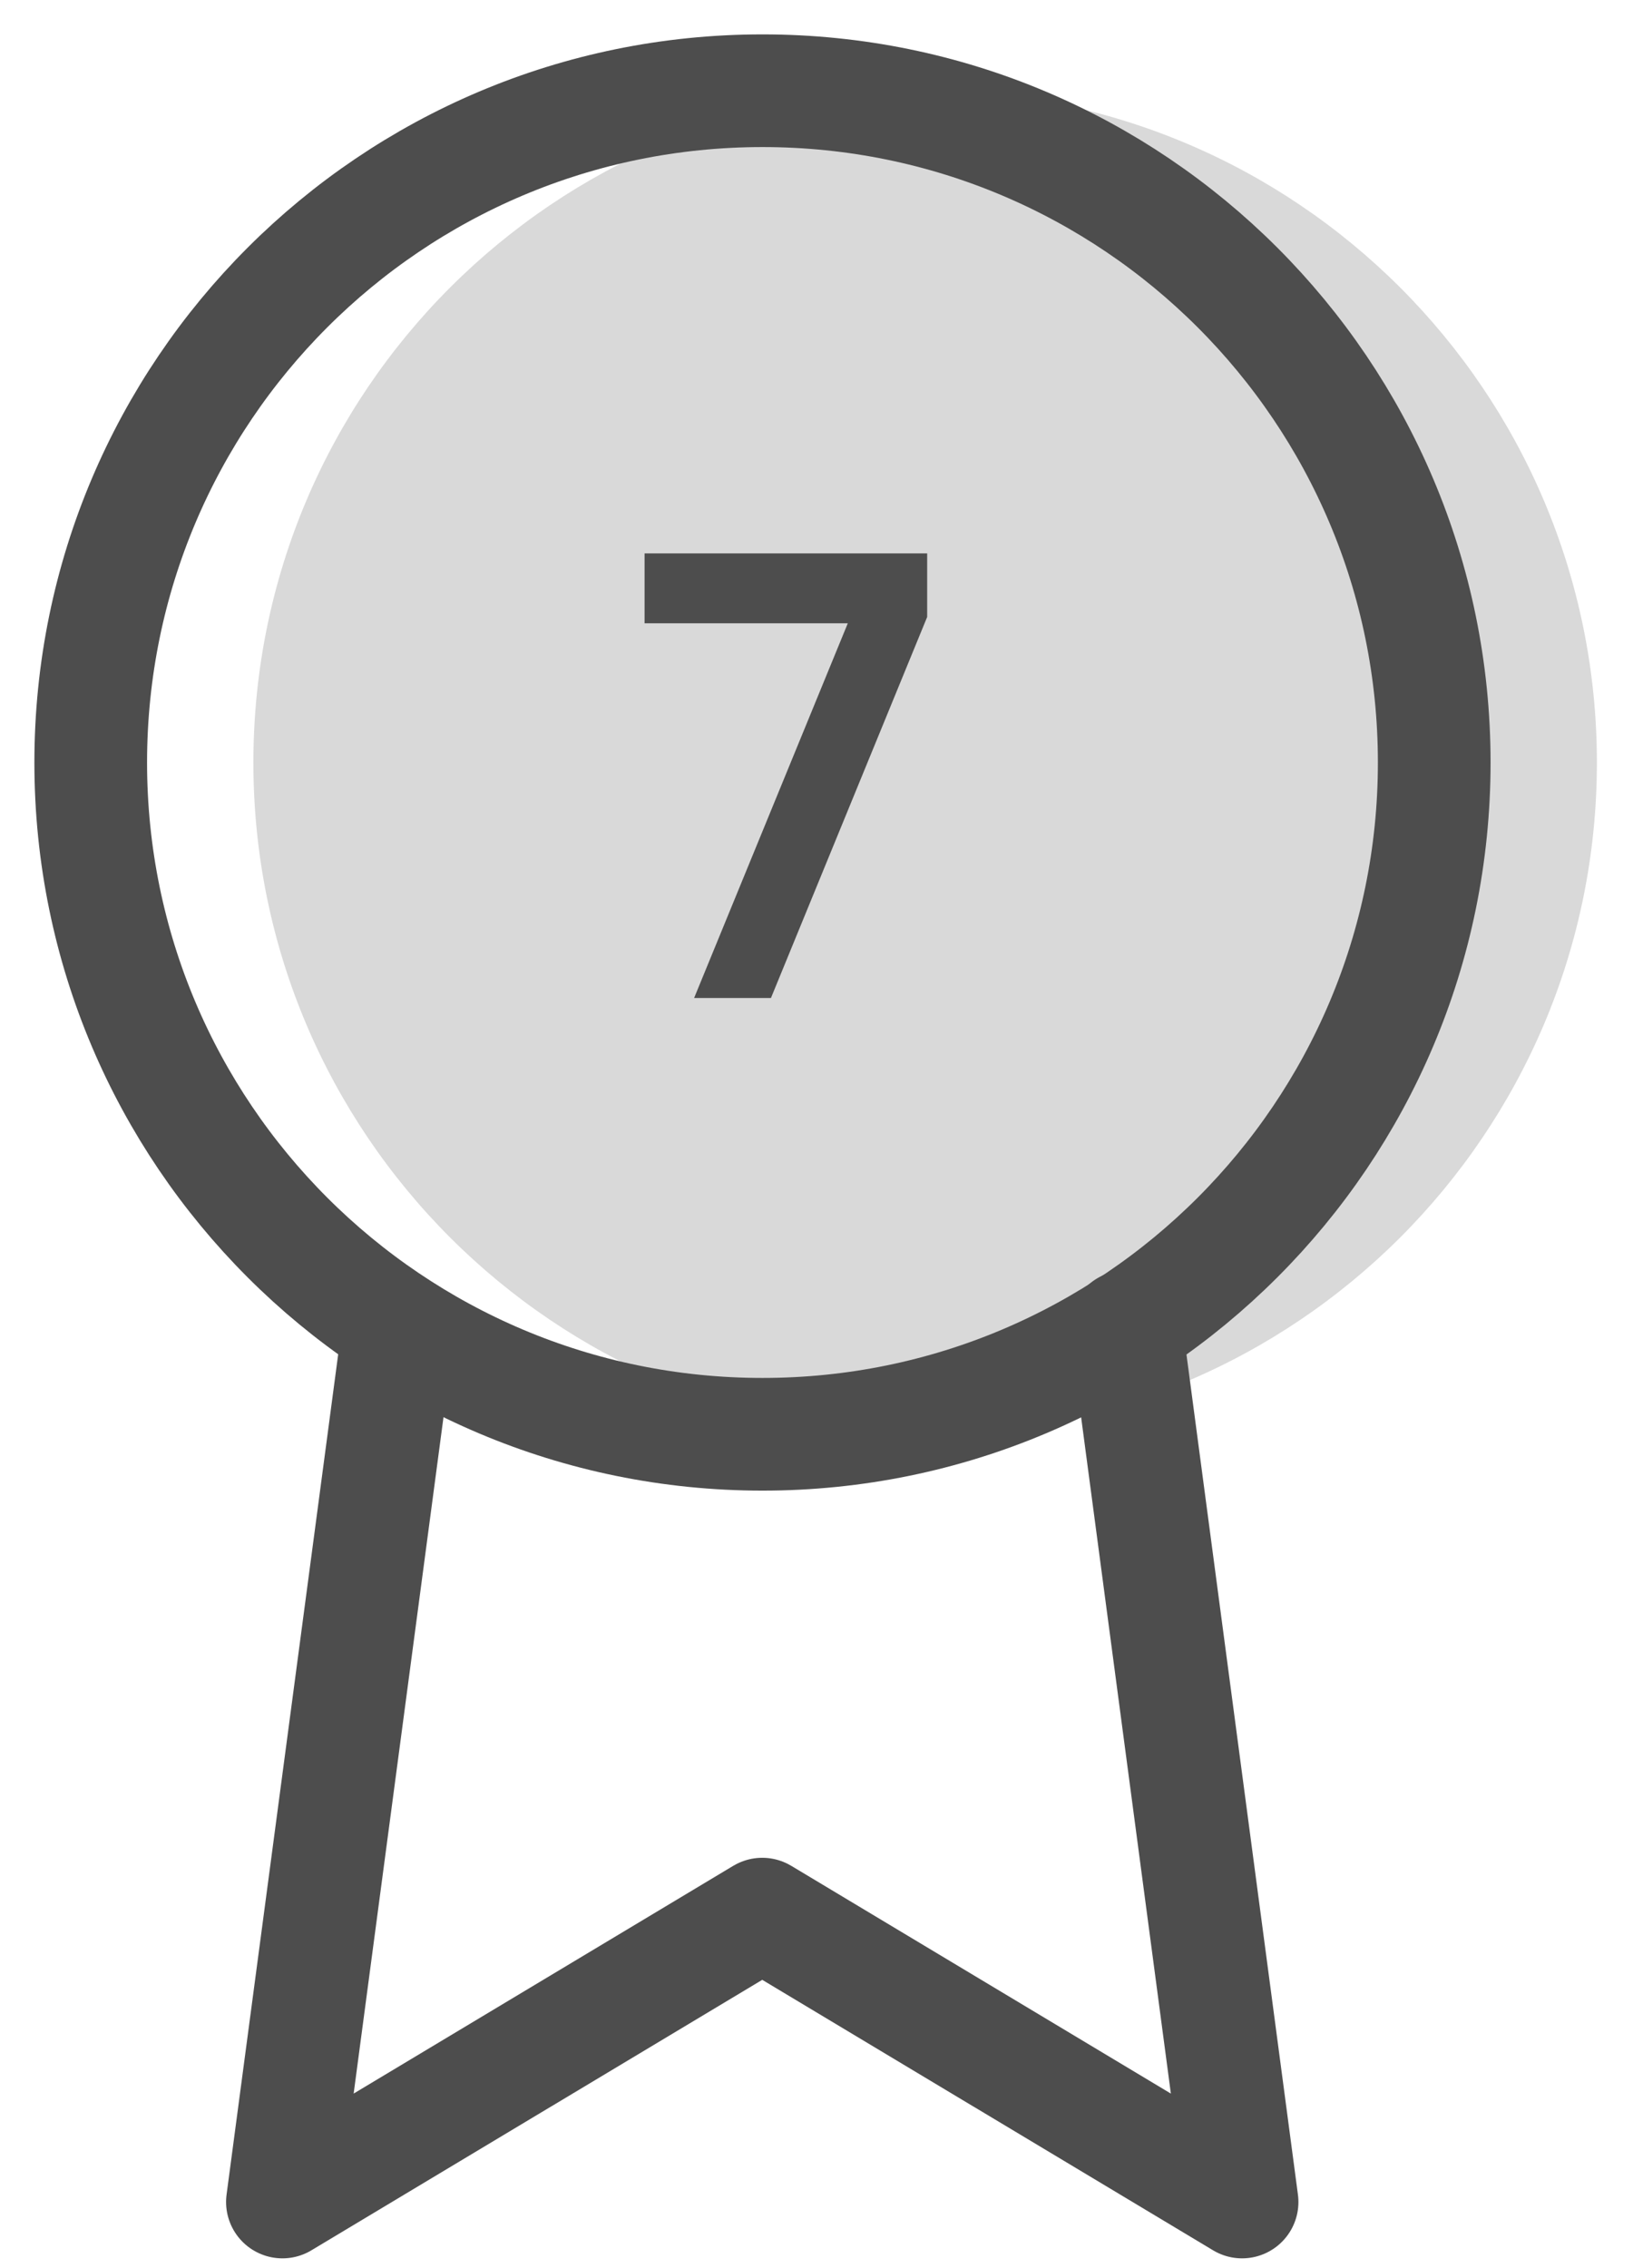
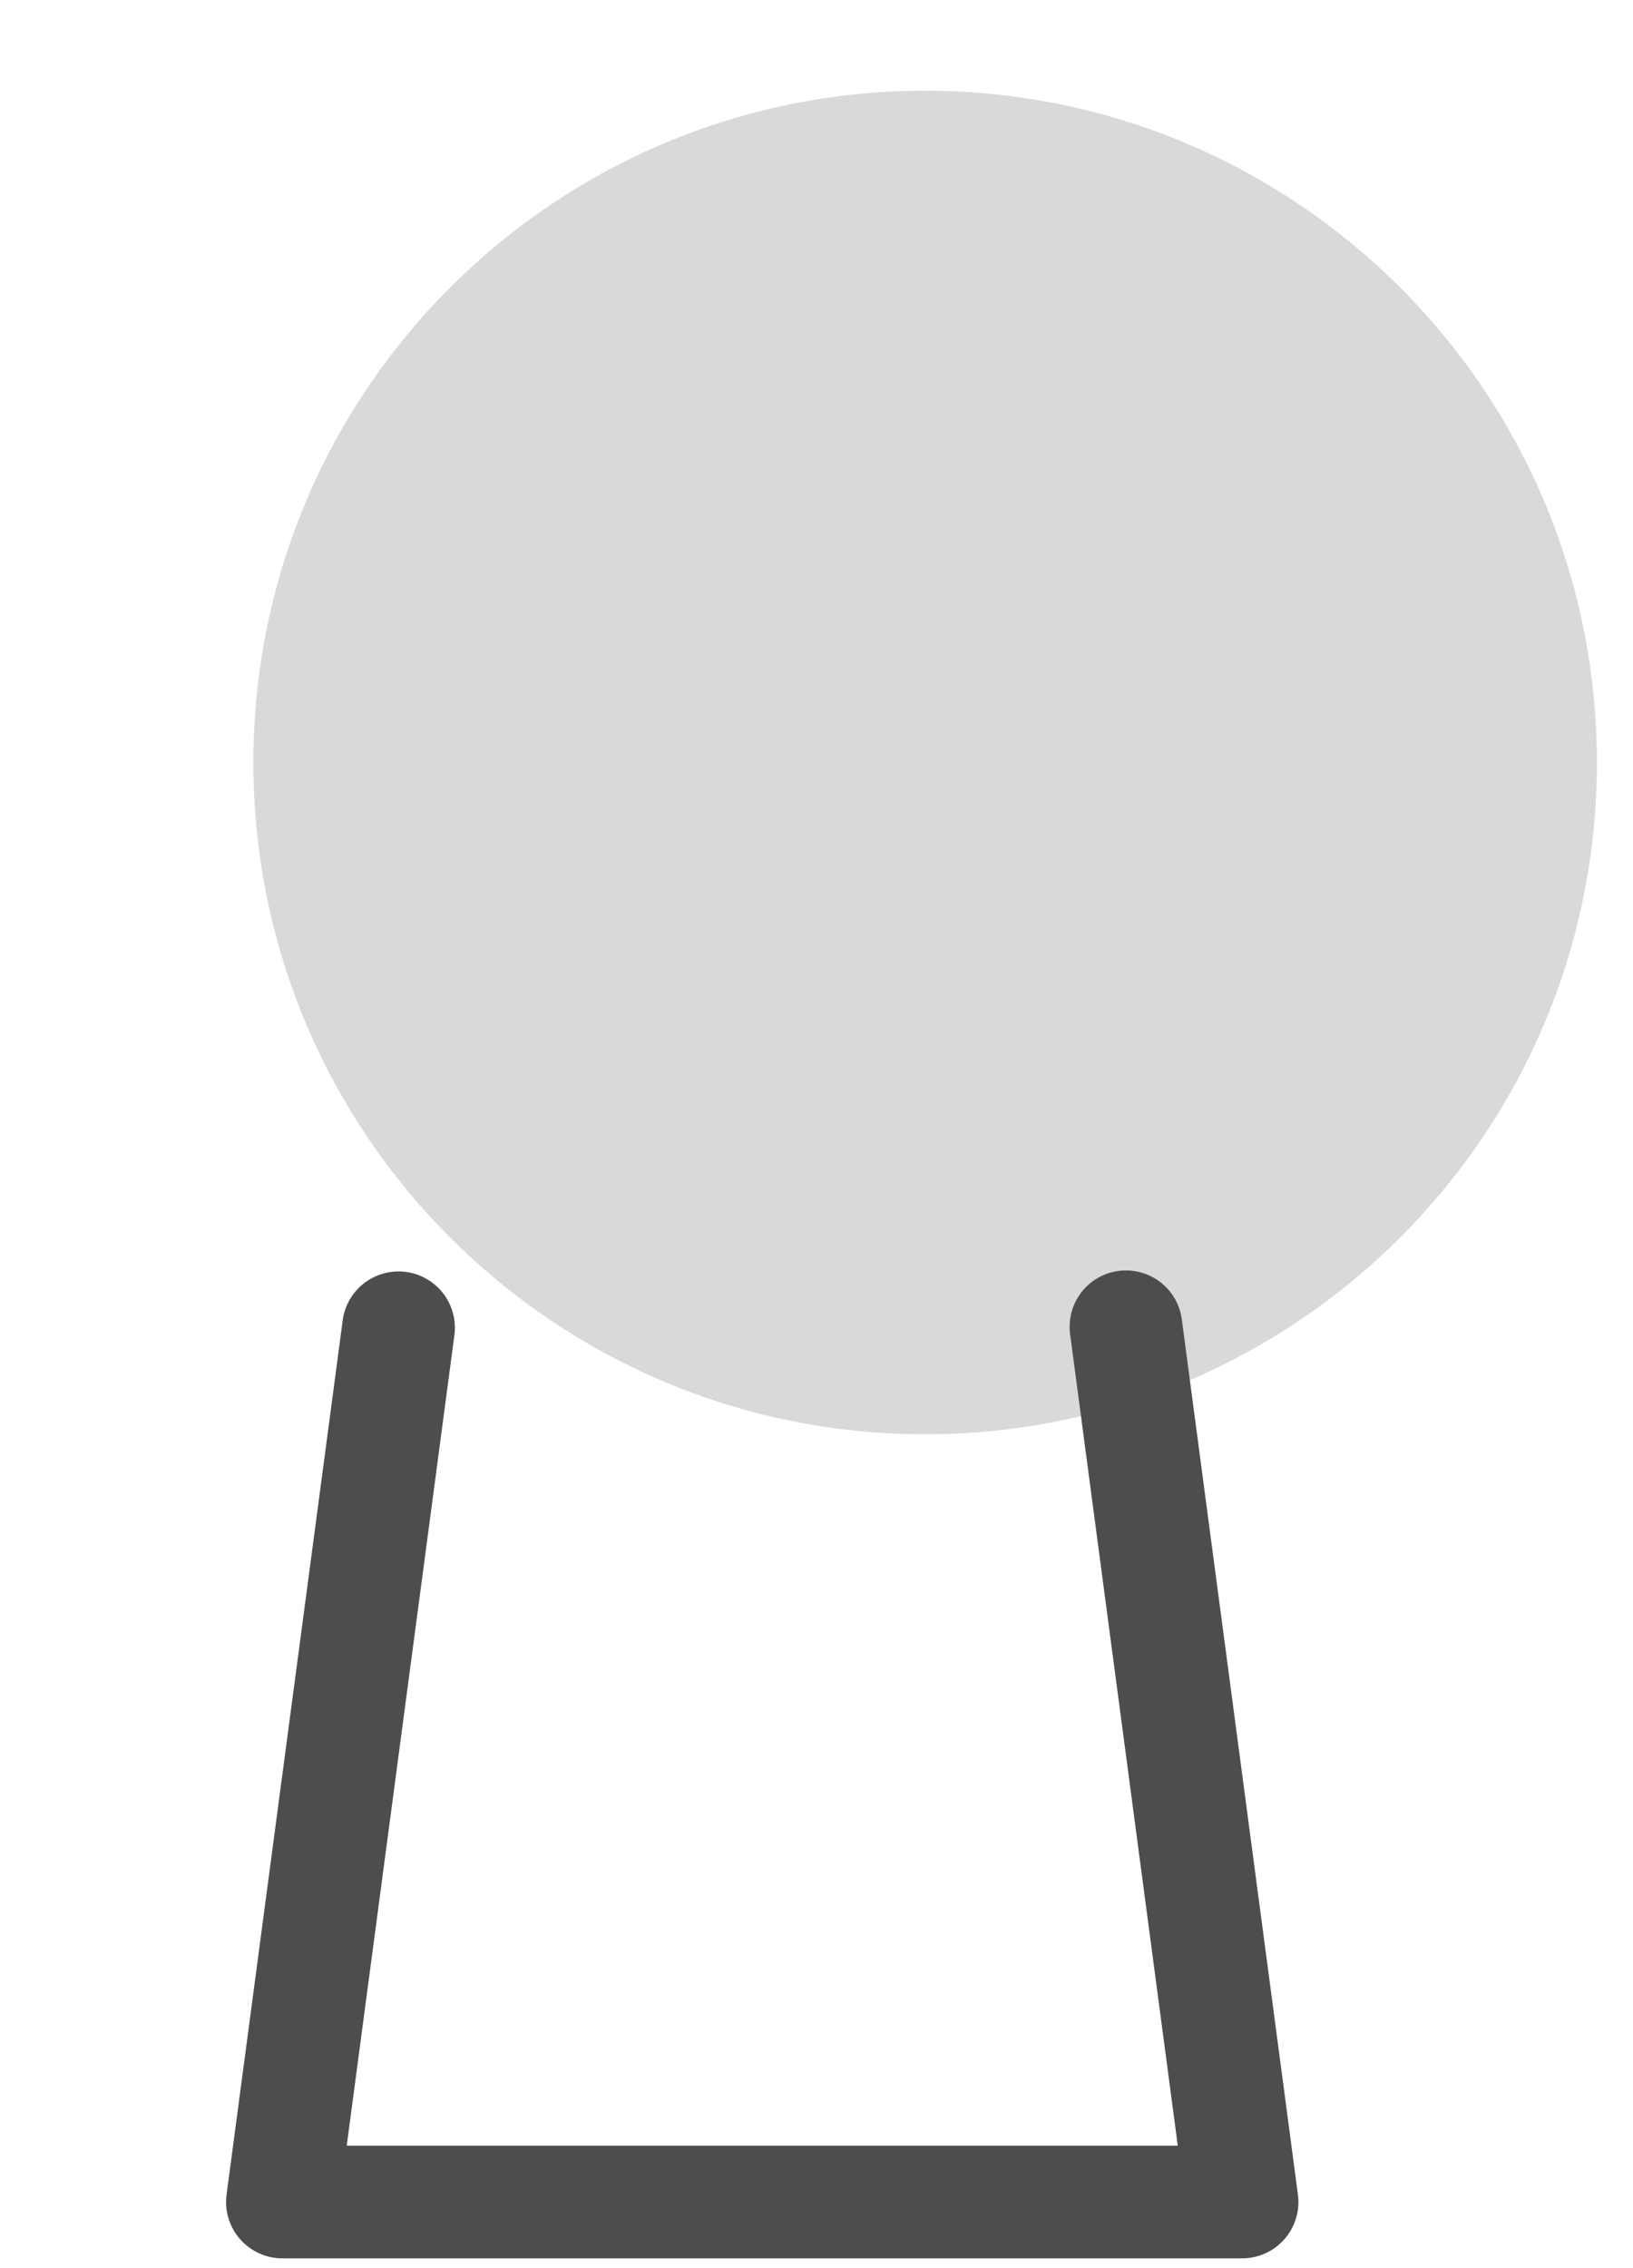
<svg xmlns="http://www.w3.org/2000/svg" fill="none" viewBox="0 0 18 25" height="25" width="18">
  <path fill="#D9D9D9" d="M10.197 15.809C14.287 15.809 17.602 12.494 17.602 8.405C17.602 4.315 14.287 1 10.197 1C6.108 1 2.793 4.315 2.793 8.405C2.793 12.494 6.108 15.809 10.197 15.809Z" />
-   <path stroke-linejoin="round" stroke-linecap="round" stroke-width="1.242" stroke="#4D4D4D" d="M8.405 15.809C12.494 15.809 15.809 12.494 15.809 8.405C15.809 4.315 12.494 1 8.405 1C4.315 1 1 4.315 1 8.405C1 12.494 4.315 15.809 8.405 15.809Z" />
-   <path stroke-linejoin="round" stroke-linecap="round" stroke-width="1.242" stroke="#4D4D4D" d="M4.393 14.635L3.113 24.271L8.402 21.098L13.691 24.271L12.411 14.624" />
-   <path fill="#4D4D4D" d="M7.105 6.1H10.22V6.8L8.498 11H7.651L9.345 6.87H7.105V6.1Z" />
+   <path stroke-linejoin="round" stroke-linecap="round" stroke-width="1.242" stroke="#4D4D4D" d="M4.393 14.635L3.113 24.271L13.691 24.271L12.411 14.624" />
</svg>